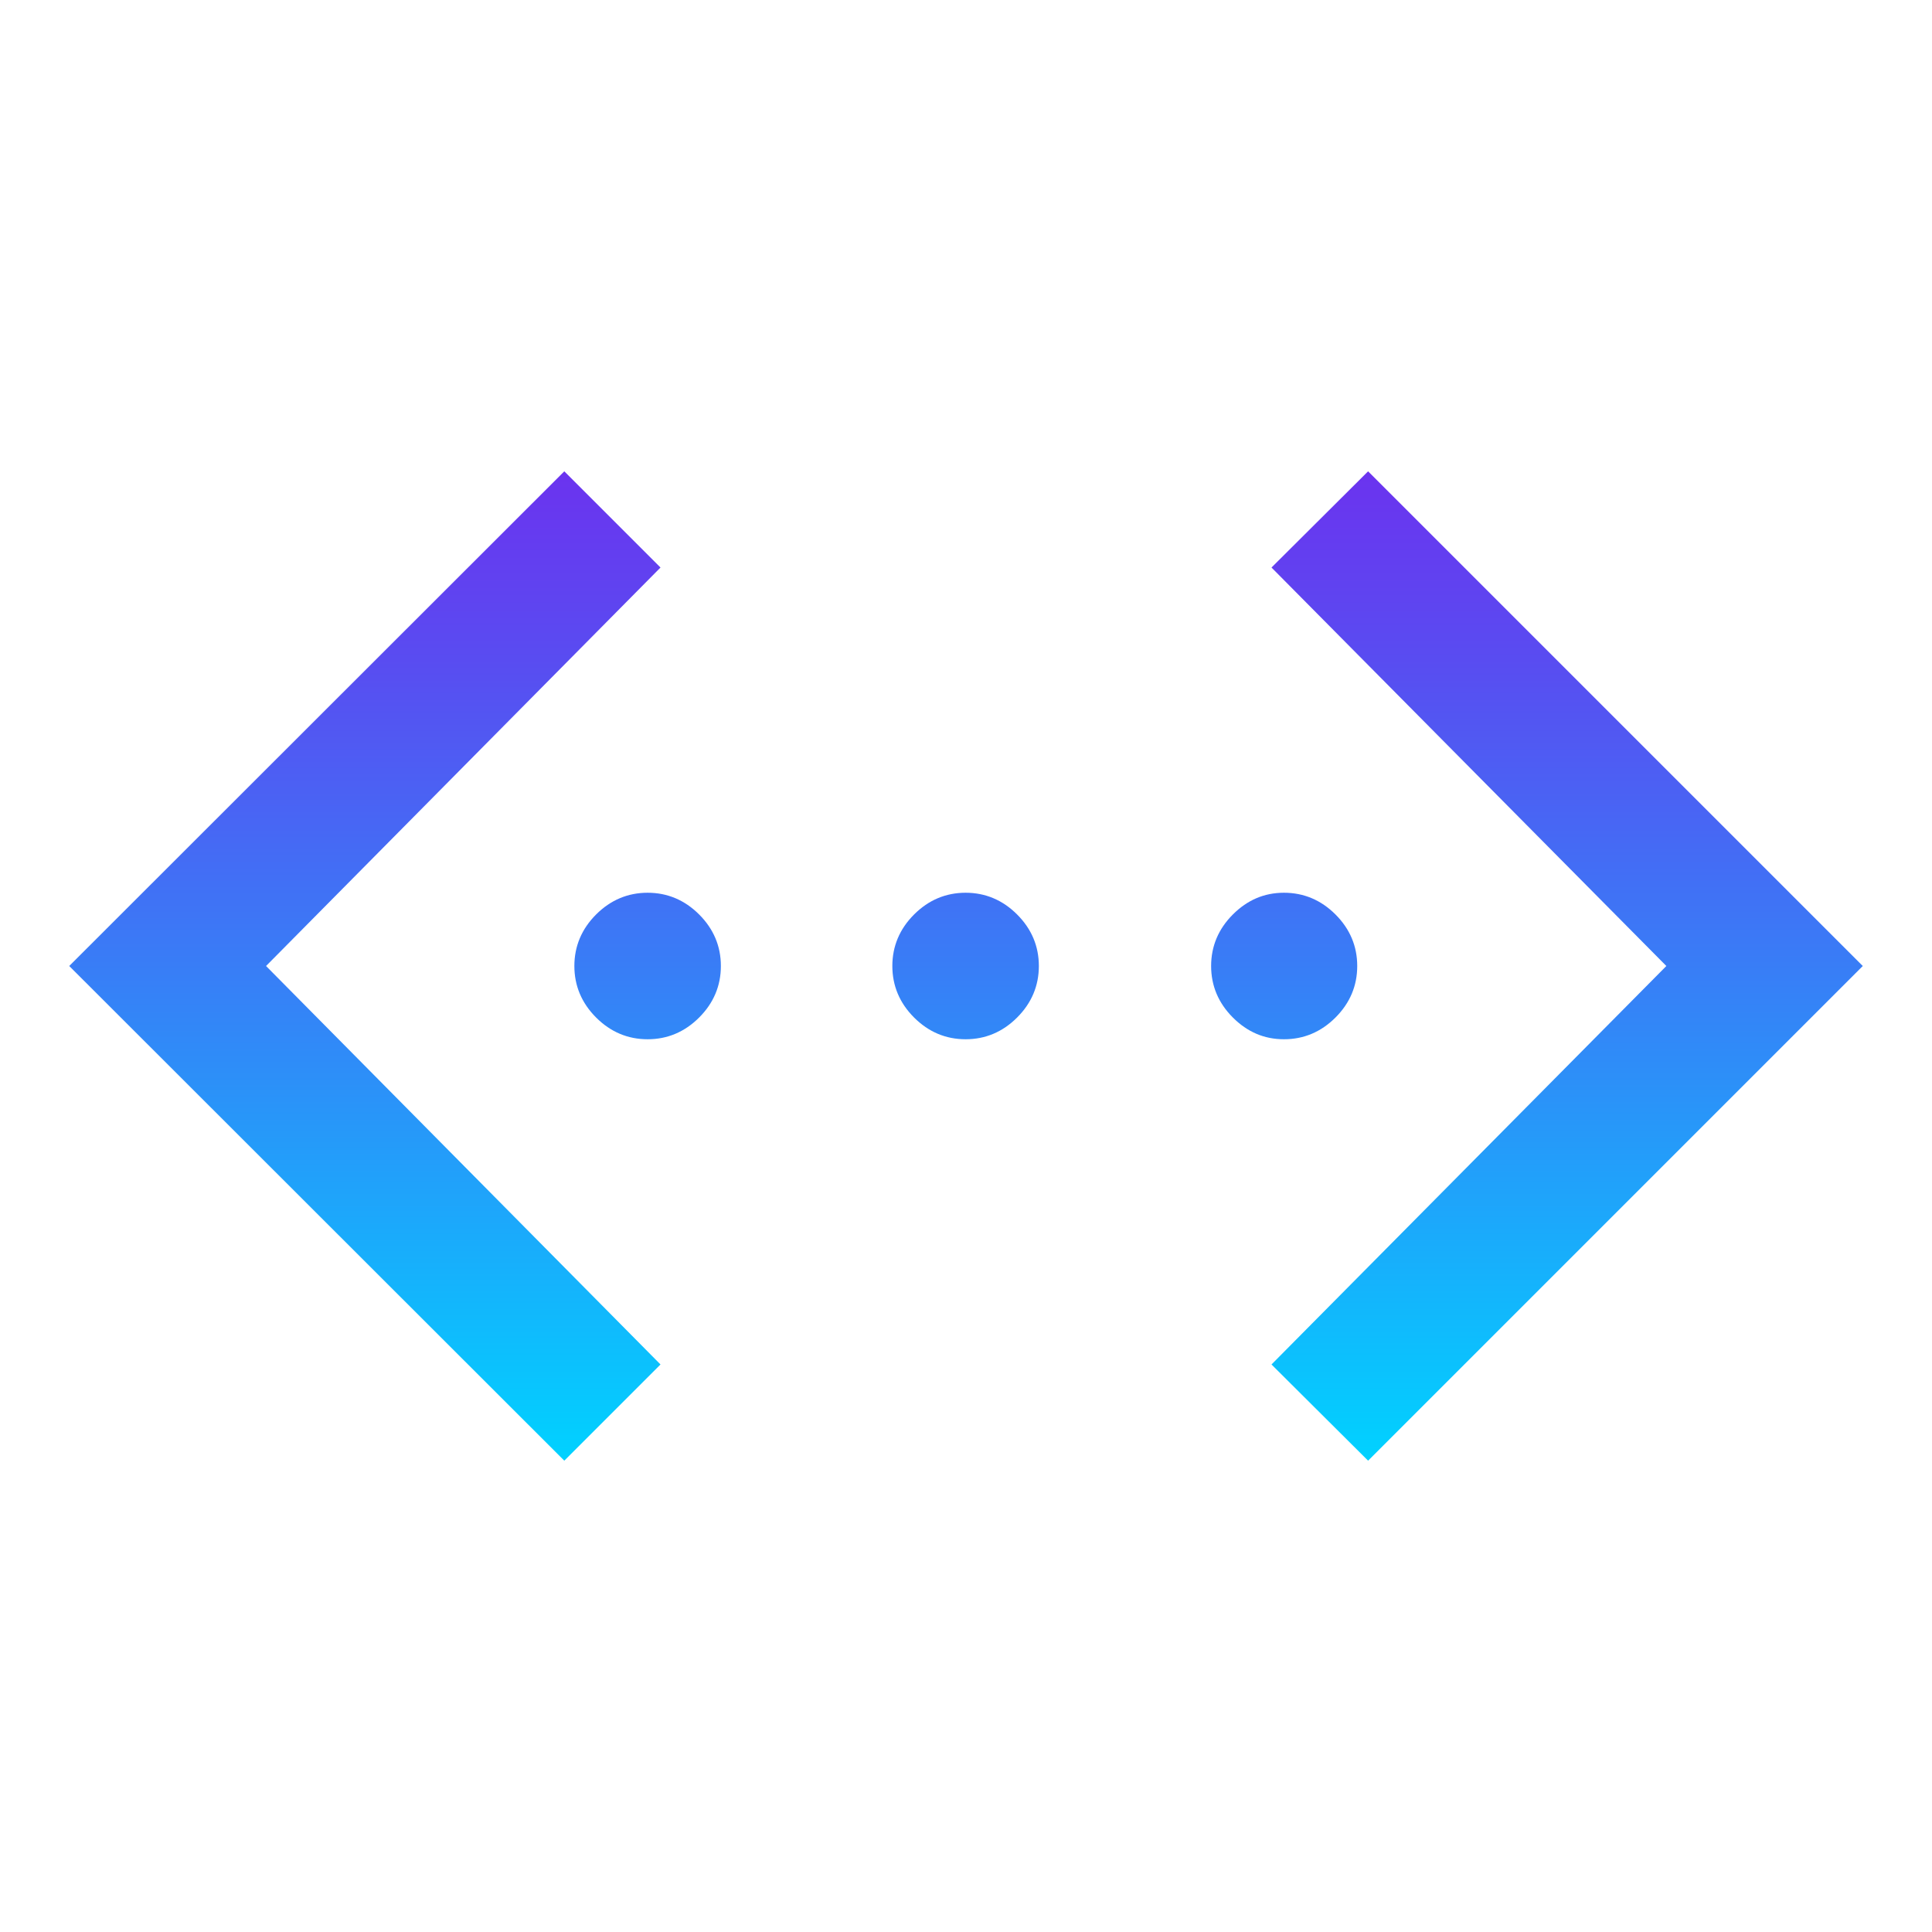
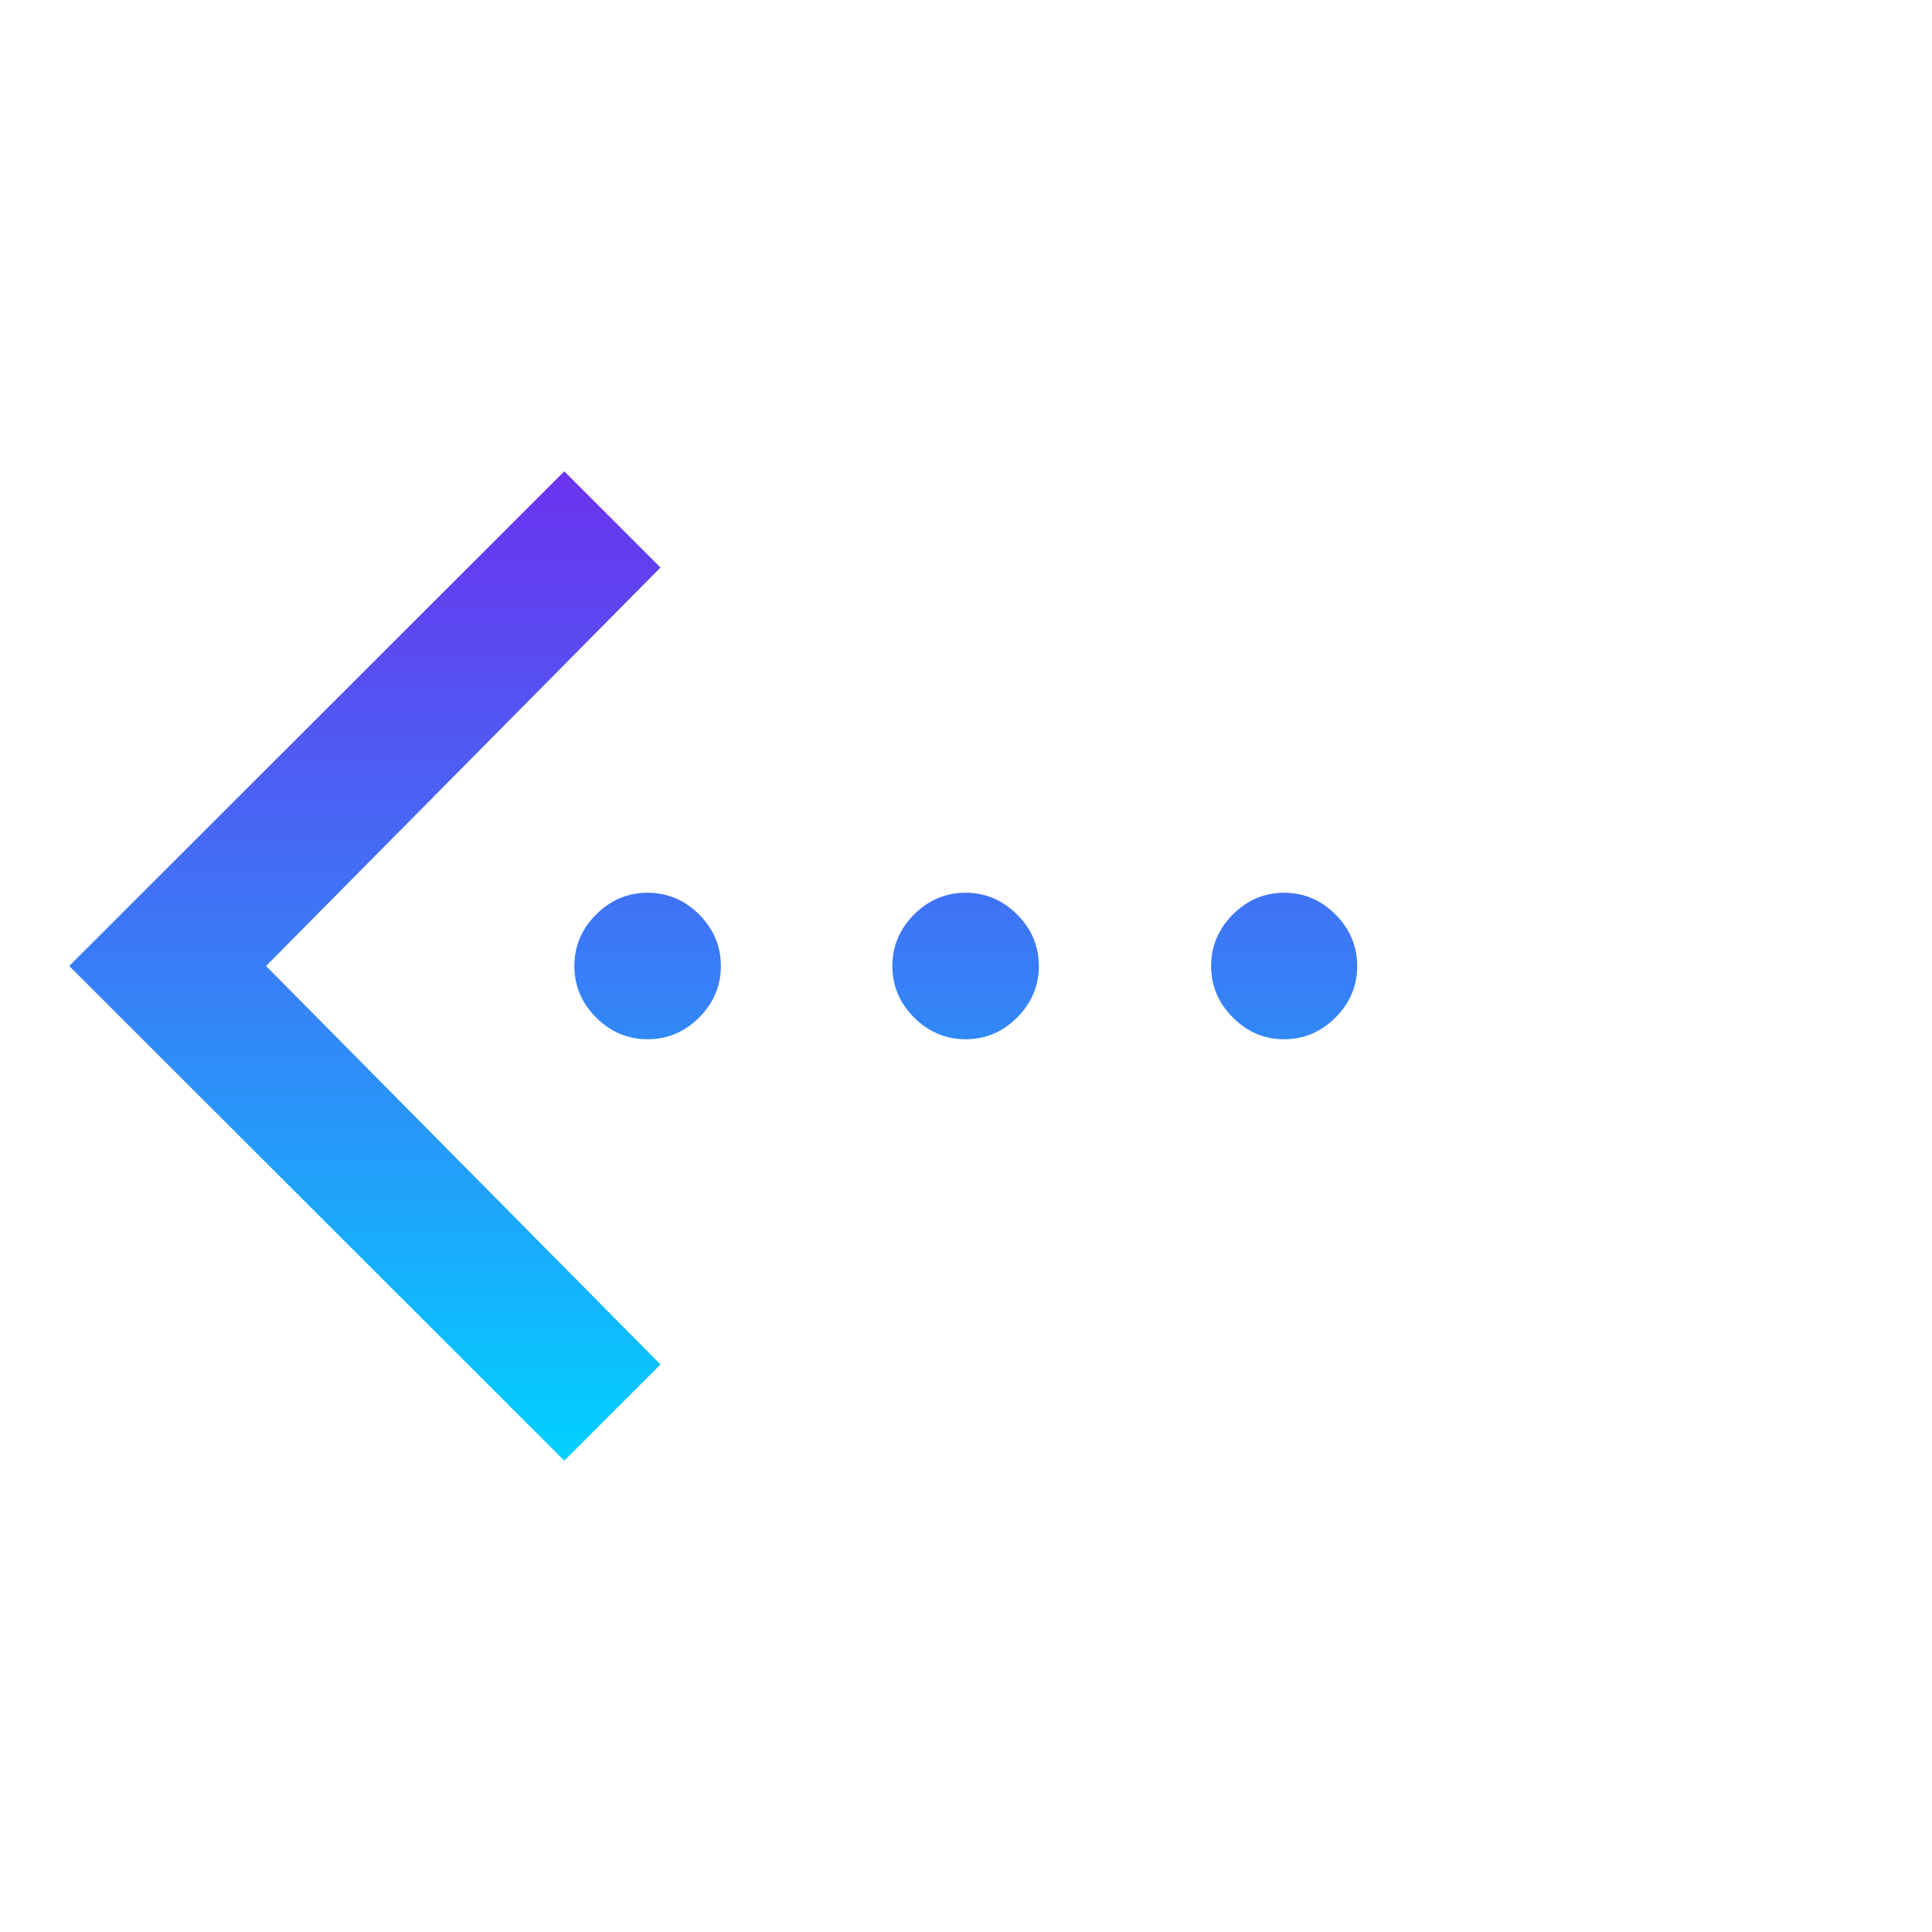
<svg xmlns="http://www.w3.org/2000/svg" id="Layer_1" viewBox="0 0 48 48">
  <defs>
    <style>.cls-1{fill:url(#linear-gradient);}</style>
    <linearGradient id="linear-gradient" x1="24" y1="36.29" x2="24" y2="11.71" gradientUnits="userSpaceOnUse">
      <stop offset="0" stop-color="#00d2ff" />
      <stop offset=".4" stop-color="#2e8df8" />
      <stop offset=".81" stop-color="#594cf1" />
      <stop offset="1" stop-color="#6b33ef" />
    </linearGradient>
  </defs>
-   <path class="cls-1" d="M33.99,36.29l-2.4-2.39,9.81-9.9-9.81-9.9,2.4-2.39,12.29,12.29-12.29,12.29ZM14.02,36.29L1.72,24l12.3-12.29,2.39,2.39-9.8,9.9,9.8,9.9-2.39,2.39ZM16.09,25.82c-.49,0-.92-.18-1.28-.54-.36-.36-.54-.79-.54-1.28,0-.49.18-.92.54-1.28s.79-.54,1.28-.54.92.18,1.28.54c.36.36.54.79.54,1.28s-.18.92-.54,1.28c-.36.36-.79.54-1.28.54ZM23.99,25.82c-.49,0-.92-.18-1.28-.54s-.54-.79-.54-1.28c0-.49.18-.92.54-1.28s.79-.54,1.28-.54.92.18,1.28.54.54.79.54,1.28-.18.92-.54,1.28-.79.54-1.28.54ZM31.9,25.82c-.49,0-.91-.18-1.27-.54-.36-.36-.54-.79-.54-1.28s.18-.92.54-1.28c.36-.36.78-.54,1.27-.54s.92.18,1.28.54.54.79.54,1.28-.18.92-.54,1.28-.79.54-1.28.54Z" />
+   <path class="cls-1" d="M33.99,36.29ZM14.02,36.29L1.72,24l12.3-12.29,2.39,2.39-9.8,9.9,9.8,9.9-2.39,2.39ZM16.09,25.82c-.49,0-.92-.18-1.28-.54-.36-.36-.54-.79-.54-1.28,0-.49.18-.92.54-1.28s.79-.54,1.28-.54.92.18,1.28.54c.36.36.54.79.54,1.28s-.18.92-.54,1.28c-.36.36-.79.54-1.28.54ZM23.99,25.82c-.49,0-.92-.18-1.28-.54s-.54-.79-.54-1.28c0-.49.18-.92.54-1.28s.79-.54,1.28-.54.92.18,1.28.54.54.79.54,1.28-.18.92-.54,1.28-.79.54-1.28.54ZM31.9,25.82c-.49,0-.91-.18-1.27-.54-.36-.36-.54-.79-.54-1.28s.18-.92.54-1.28c.36-.36.78-.54,1.27-.54s.92.18,1.28.54.54.79.54,1.28-.18.92-.54,1.28-.79.54-1.28.54Z" />
</svg>